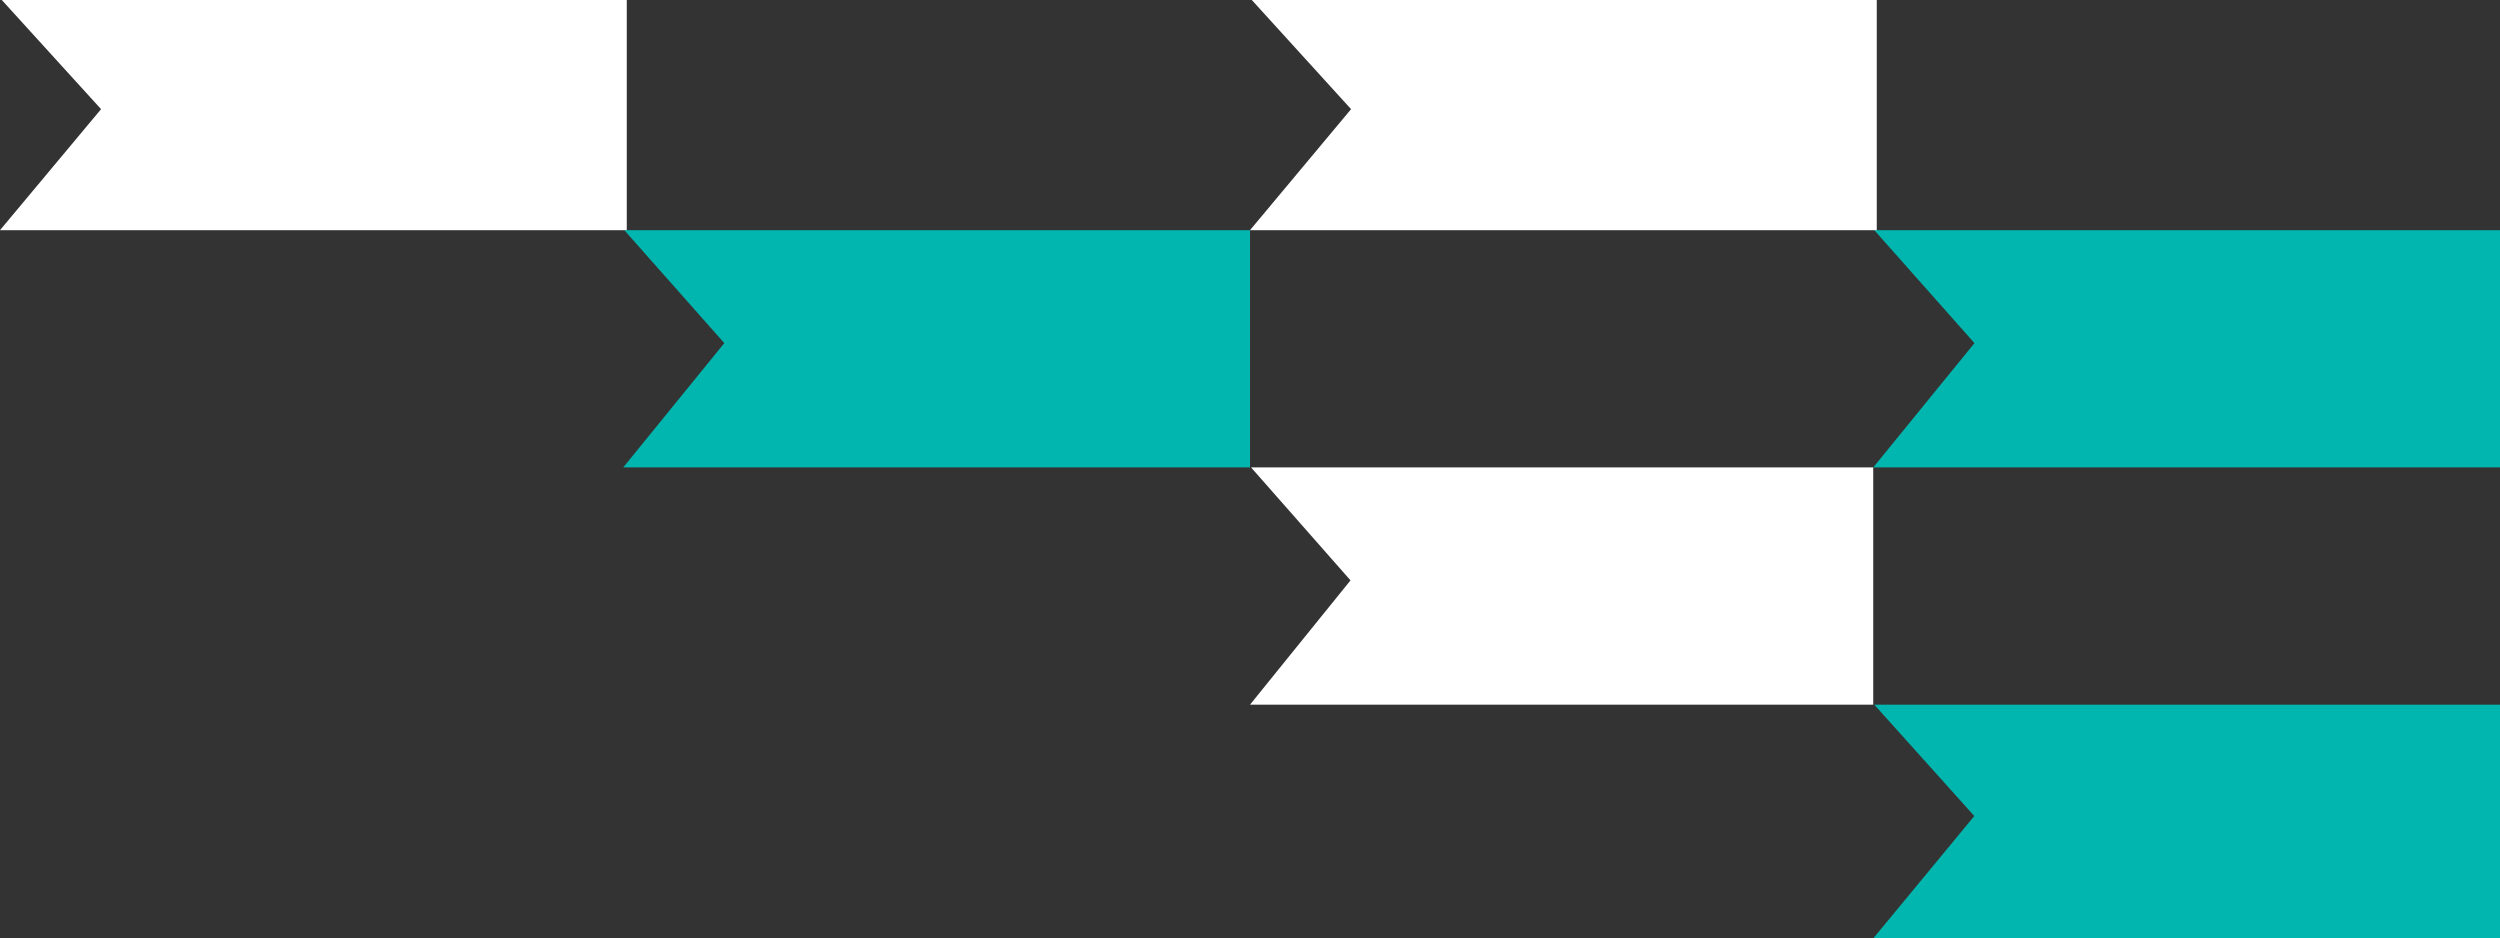
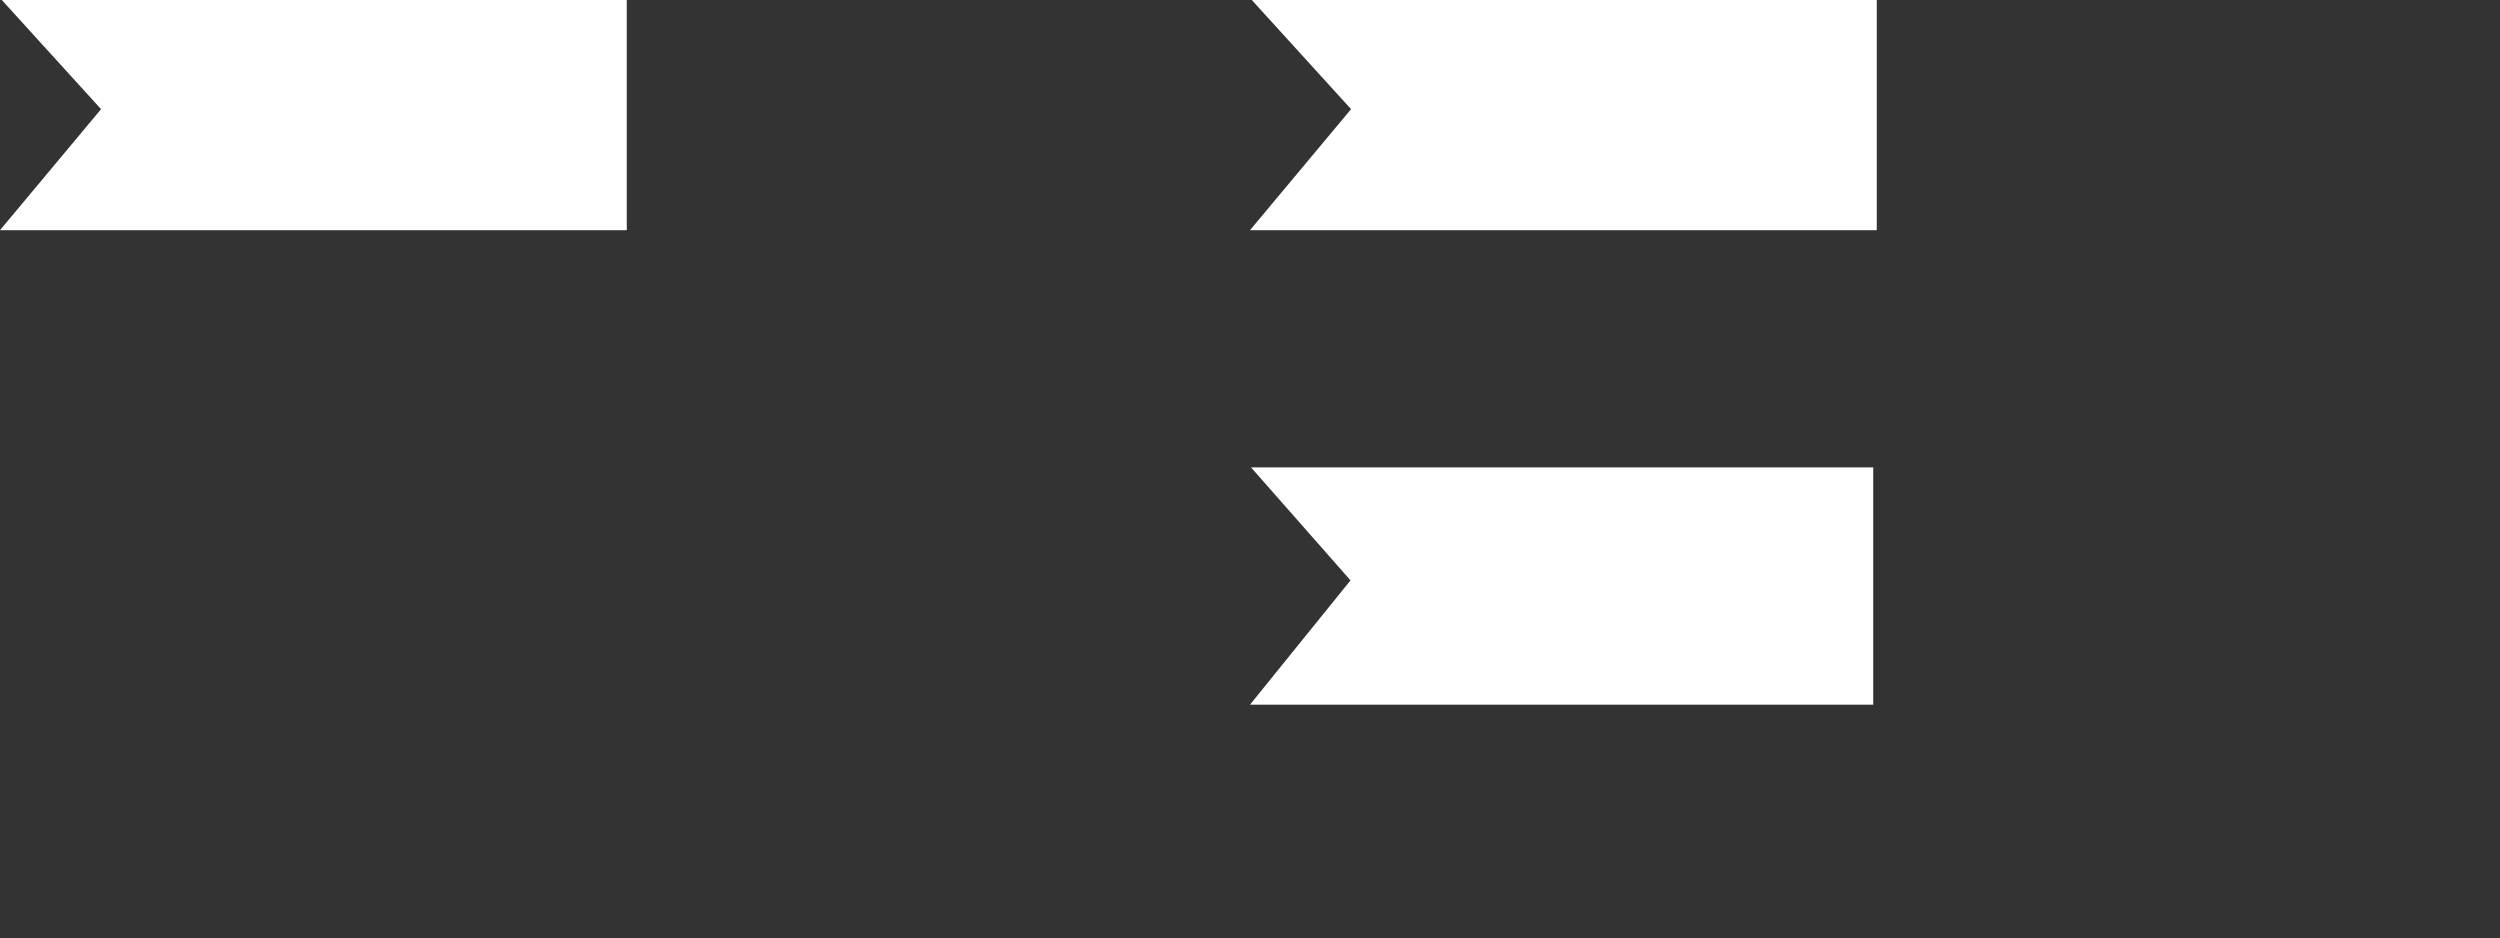
<svg xmlns="http://www.w3.org/2000/svg" version="1.1" id="Layer_1" x="0px" y="0px" width="492px" height="184.674px" viewBox="164 0 492 184.674" enable-background="new 164 0 492 184.674" xml:space="preserve">
  <rect x="164" y="0" width="492" height="184.674" fill="#333333" stroke="none" />
-   <path fill="#00B6AF" d="M656,91.988V45.297H532.861l19.714,22.229l-19.923,24.461H656z" />
  <path fill="#FFFFFF" d="M533.348,45.297V0H410.354l19.536,21.483L410,45.297H533.348z" />
  <path fill="#FFFFFF" d="M287.348,45.297V0H164.354l19.535,21.483L164,45.297H287.348z" />
-   <path fill="#00B6AF" d="M656,184.674V138.68H532.861l19.68,21.914l-19.889,24.08H656z" />
-   <path fill="#00B6AF" d="M286.861,45.297l19.681,22.229l-19.89,24.461H410V45.297H286.861z" />
  <path fill="#FFFFFF" d="M410.209,91.988l19.57,22.229L410,138.68h122.652V91.988H410.209z" />
</svg>